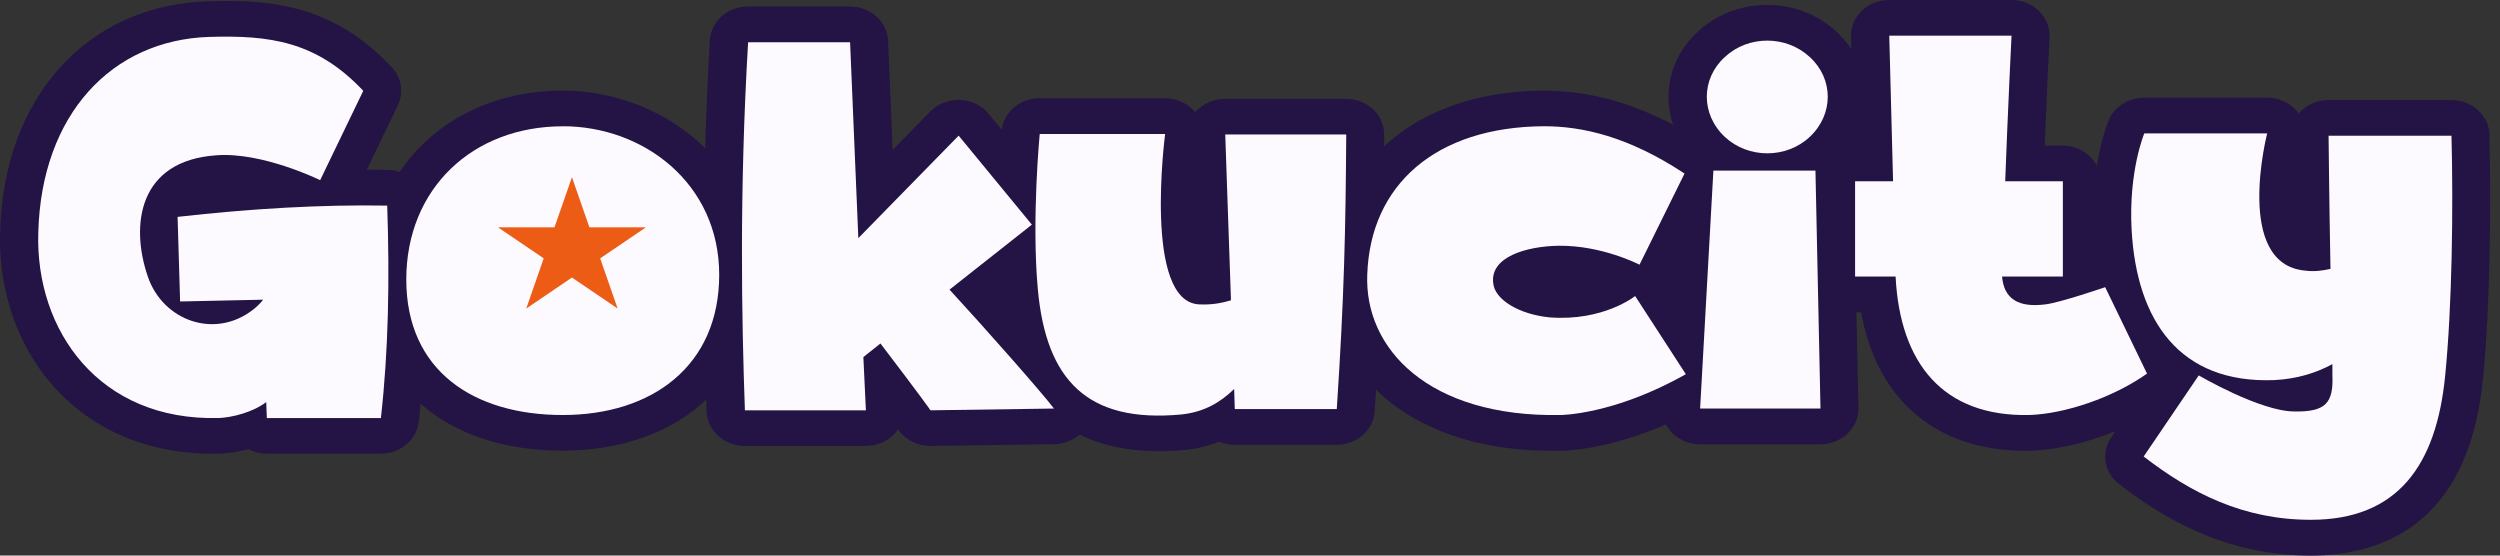
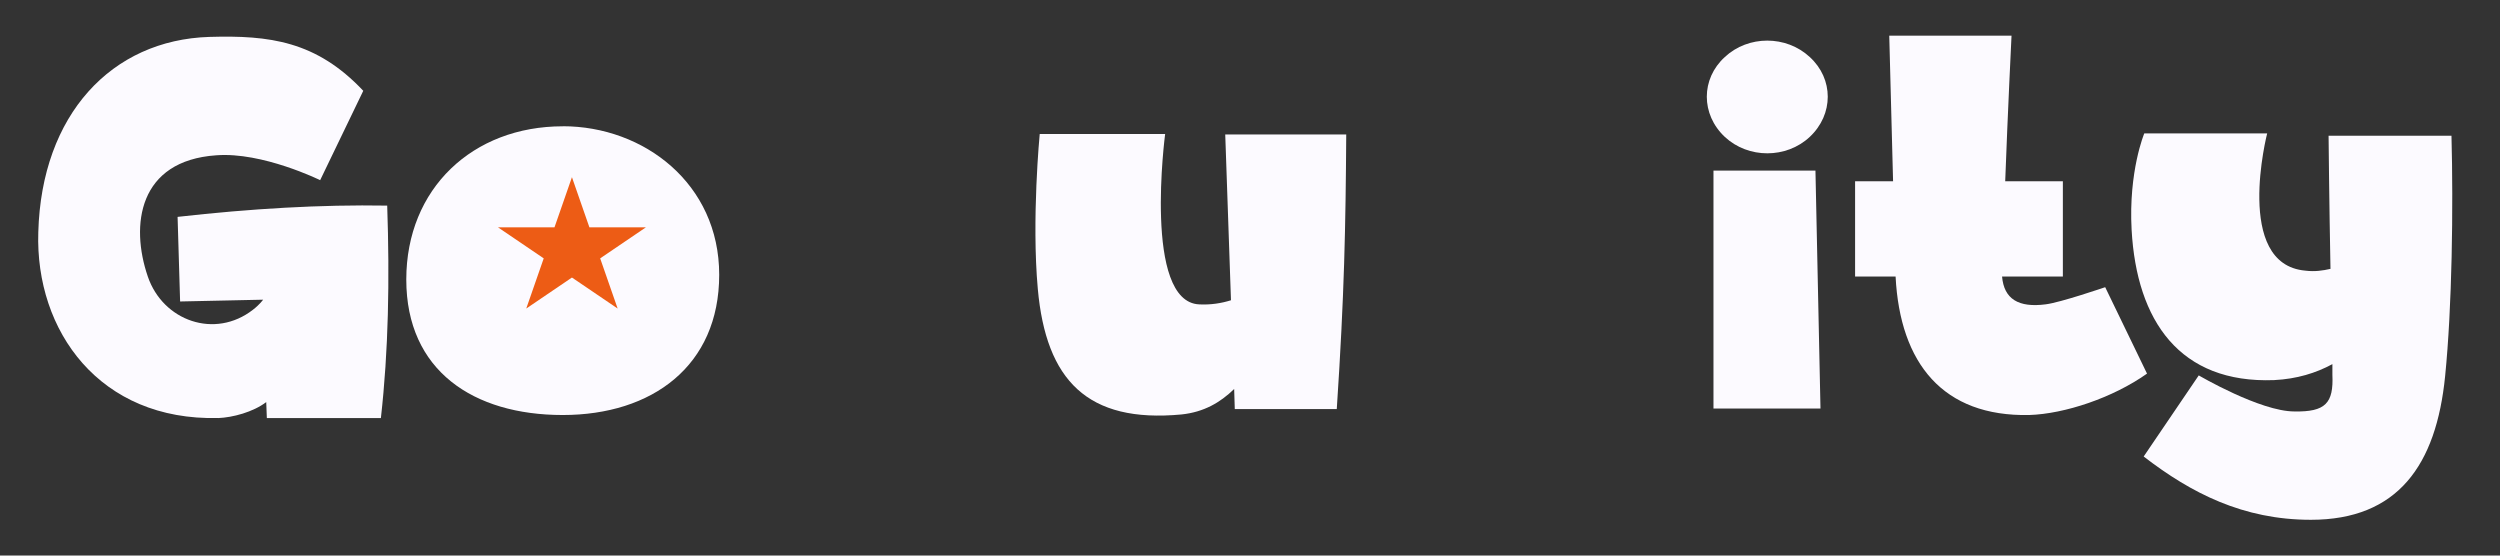
<svg xmlns="http://www.w3.org/2000/svg" width="144" height="32" viewBox="0 0 144 32" fill="none">
  <rect x="0" y="0" width="144" height="32" fill="#333333" stroke="none" />
-   <path d="M143.397 7.767C143.366 6.655 142.395 5.764 141.2 5.764H134.121C133.537 5.764 132.974 5.981 132.561 6.371C132.504 6.425 132.456 6.478 132.408 6.535C132.377 6.494 132.346 6.449 132.311 6.408C131.894 5.916 131.261 5.628 130.584 5.628H123.506C122.601 5.628 121.788 6.145 121.458 6.934C121.392 7.094 121.023 8.026 120.777 9.54C120.421 8.859 119.679 8.387 118.813 8.387H117.772C117.904 5.164 118.049 2.184 118.053 2.147C118.079 1.589 117.86 1.039 117.447 0.636C117.034 0.234 116.458 0 115.856 0H108.813C108.219 0 107.653 0.222 107.24 0.62C106.827 1.014 106.603 1.552 106.616 2.102L106.633 2.828C106.396 2.467 106.115 2.131 105.785 1.831C104.718 0.833 103.298 0.283 101.787 0.283C100.275 0.283 98.865 0.829 97.797 1.823C96.716 2.812 96.114 4.13 96.106 5.538C96.106 6.104 96.198 6.659 96.378 7.188C93.887 5.87 91.426 5.222 88.909 5.222C85.059 5.242 81.891 6.404 79.725 8.428C79.725 8.206 79.725 7.989 79.73 7.763C79.73 7.217 79.506 6.691 79.093 6.301C78.68 5.916 78.122 5.694 77.533 5.694H70.564C69.971 5.694 69.4 5.92 68.987 6.318C68.938 6.367 68.89 6.416 68.846 6.466C68.815 6.425 68.78 6.388 68.745 6.351C68.328 5.911 67.73 5.657 67.097 5.657H59.874C58.758 5.657 57.826 6.441 57.699 7.467L56.948 6.556C56.552 6.076 55.95 5.78 55.3 5.755C54.641 5.735 54.021 5.973 53.586 6.421L51.416 8.637L51.152 2.344C51.104 1.244 50.137 0.374 48.955 0.374H43.081C41.912 0.374 40.95 1.227 40.888 2.315C40.761 4.487 40.673 6.56 40.62 8.535C38.458 6.392 35.404 5.218 32.408 5.218C28.339 5.218 24.969 7.016 23.018 9.906C22.803 9.836 22.579 9.787 22.342 9.783C21.942 9.774 21.538 9.77 21.129 9.77L22.913 6.063C23.269 5.329 23.128 4.466 22.557 3.863C19.09 0.181 15.43 -0.025 11.981 0.074C5.025 0.283 0.214 5.608 0.008 13.313C-0.115 17.09 1.264 20.612 3.791 22.981C5.996 25.046 8.905 26.134 12.262 26.134C12.394 26.134 12.526 26.134 12.658 26.13C13.136 26.109 13.712 26.031 14.305 25.875C14.621 26.039 14.982 26.13 15.368 26.13H21.937C23.062 26.13 24.007 25.337 24.121 24.29C24.161 23.95 24.191 23.601 24.227 23.252C26.177 24.984 28.989 25.957 32.408 25.957C35.826 25.957 38.713 24.882 40.681 23.014C40.69 23.244 40.695 23.474 40.703 23.699C40.743 24.808 41.714 25.686 42.9 25.686H49.869C50.467 25.686 51.042 25.456 51.455 25.054C51.561 24.951 51.649 24.845 51.728 24.726C51.728 24.726 51.728 24.726 51.728 24.73C52.132 25.325 52.831 25.686 53.586 25.686C53.599 25.686 53.608 25.686 53.621 25.686L60.735 25.584C61.284 25.575 61.798 25.37 62.194 25.034C63.468 25.666 64.993 25.986 66.759 25.986C67.256 25.986 67.77 25.961 68.301 25.912C68.982 25.838 69.624 25.682 70.226 25.444C70.498 25.555 70.797 25.62 71.113 25.62H76.988C78.148 25.62 79.11 24.779 79.18 23.695C79.207 23.268 79.238 22.849 79.26 22.443C79.29 22.472 79.317 22.505 79.347 22.533C81.004 24.114 84.097 25.965 89.445 25.965C89.585 25.965 89.726 25.965 89.871 25.965C90.183 25.965 92.577 25.912 95.961 24.446C96.057 24.627 96.171 24.799 96.325 24.951C96.738 25.358 97.318 25.592 97.92 25.592H104.849C105.438 25.592 106.005 25.37 106.418 24.976C106.831 24.582 107.06 24.048 107.046 23.498L106.928 17.989H107.2C108.11 23.038 111.532 25.965 116.669 25.965C116.761 25.965 116.858 25.965 116.95 25.965C118.466 25.916 120.21 25.497 121.849 24.84L121.603 25.202C121.01 26.076 121.203 27.226 122.06 27.883C124.349 29.652 127.983 32 133.093 32C137.162 32 142.184 30.239 143.014 21.856C143.449 17.533 143.489 11.568 143.388 7.775L143.397 7.767Z" fill="#241345" />
  <path d="M141.205 7.817C141.315 11.976 141.24 17.67 140.84 21.656C140.331 26.804 138.103 29.94 133.107 29.94C129.205 29.94 126.213 28.405 123.476 26.295L126.648 21.623C126.648 21.623 130.185 23.7 132.158 23.7C133.946 23.733 134.421 23.224 134.346 21.586V20.974C133.397 21.487 132.303 21.828 130.989 21.894C125.554 22.099 123.071 18.486 122.781 13.236C122.597 9.861 123.511 7.682 123.511 7.682H130.589C130.589 7.682 128.656 15.215 132.777 15.588C133.322 15.658 133.797 15.588 134.236 15.486C134.162 11.701 134.126 7.817 134.126 7.817H141.205Z" fill="#FCFAFF" />
  <path d="M121.26 16.544L123.668 21.52C121.699 22.915 118.927 23.839 116.884 23.905C111.923 24.007 109.441 20.941 109.186 15.928H106.853V10.44H109.041L108.821 2.053H115.864C115.864 2.053 115.645 6.482 115.5 10.44H118.821V15.928H115.319C115.429 17.226 116.269 17.735 117.837 17.529C118.676 17.427 121.264 16.54 121.264 16.54L121.26 16.544Z" fill="#FCFAFF" />
  <path d="M32.414 7.271C37.085 7.271 41.426 10.576 41.426 15.826C41.426 21.077 37.559 23.905 32.414 23.905C27.269 23.905 23.402 21.348 23.402 16.101C23.402 10.855 27.234 7.275 32.414 7.275V7.271Z" fill="#FCFAFF" />
-   <path d="M104.241 7.886C102.892 9.146 100.704 9.146 99.35 7.886C97.966 6.589 97.966 4.544 99.35 3.284C100.699 2.024 102.887 2.024 104.241 3.284C105.625 4.544 105.625 6.589 104.241 7.886ZM98.696 9.828H104.57L104.86 23.531H97.927L98.691 9.828H98.696Z" fill="#FCFAFF" />
+   <path d="M104.241 7.886C102.892 9.146 100.704 9.146 99.35 7.886C97.966 6.589 97.966 4.544 99.35 3.284C100.699 2.024 102.887 2.024 104.241 3.284C105.625 4.544 105.625 6.589 104.241 7.886ZM98.696 9.828H104.57L104.86 23.531H97.927H98.696Z" fill="#FCFAFF" />
  <path d="M70.574 7.751L70.904 17.295C70.354 17.468 69.735 17.566 69.08 17.533C65.833 17.398 67.112 7.718 67.112 7.718H59.888C59.888 7.718 59.414 12.628 59.778 16.647C60.253 21.897 62.626 24.385 68.061 23.872C69.34 23.736 70.284 23.19 71.088 22.406L71.123 23.564H76.998C77.437 16.95 77.508 13.067 77.543 7.747H70.574V7.751Z" fill="#FCFAFF" />
-   <path d="M54.691 16.68C56.734 18.897 59.981 22.575 60.71 23.532L53.596 23.634C53.596 23.634 53.157 22.986 50.714 19.784L49.73 20.568L49.875 23.634H42.906C42.722 18.421 42.577 11.159 43.091 2.435H48.965L49.44 13.716L55.218 7.813L59.436 12.94L54.695 16.68H54.691Z" fill="#FCFAFF" />
  <path d="M12.566 24.077C5.743 24.249 2.021 19.064 2.206 13.374C2.39 6.593 6.437 2.299 12.057 2.126C15.524 2.024 18.221 2.364 20.924 5.23L18.441 10.378C18.441 10.378 15.119 8.74 12.457 8.945C7.971 9.253 7.496 12.968 8.515 15.932C9.39 18.49 12.382 19.545 14.57 17.841C14.97 17.533 15.155 17.262 15.155 17.262L10.374 17.365L10.229 12.492C14.46 12.016 18.472 11.778 22.303 11.843C22.448 16.105 22.378 20.193 21.939 24.081H15.37L15.335 23.161C14.57 23.74 13.401 24.048 12.562 24.081L12.566 24.077Z" fill="#FCFAFF" />
  <path d="M32.944 10.206L33.95 13.096H37.202L34.57 14.882L35.576 17.772L32.944 15.986L30.312 17.772L31.318 14.882L28.686 13.096H31.938L32.944 10.206Z" fill="#ED5C15" />
-   <path d="M94.186 17.054L97.103 21.553C92.947 23.905 89.88 23.905 89.88 23.905C82.292 24.041 78.57 20.087 78.755 15.793C78.935 10.682 82.656 7.308 88.931 7.271C91.119 7.271 93.782 7.85 97.029 9.997L94.436 15.247C94.436 15.247 92.283 14.123 89.766 14.155C87.903 14.188 85.824 14.804 86.009 16.302C86.084 17.255 87.503 18.109 89.256 18.281C92.358 18.519 94.181 17.054 94.181 17.054H94.186Z" fill="#FCFAFF" />
</svg>